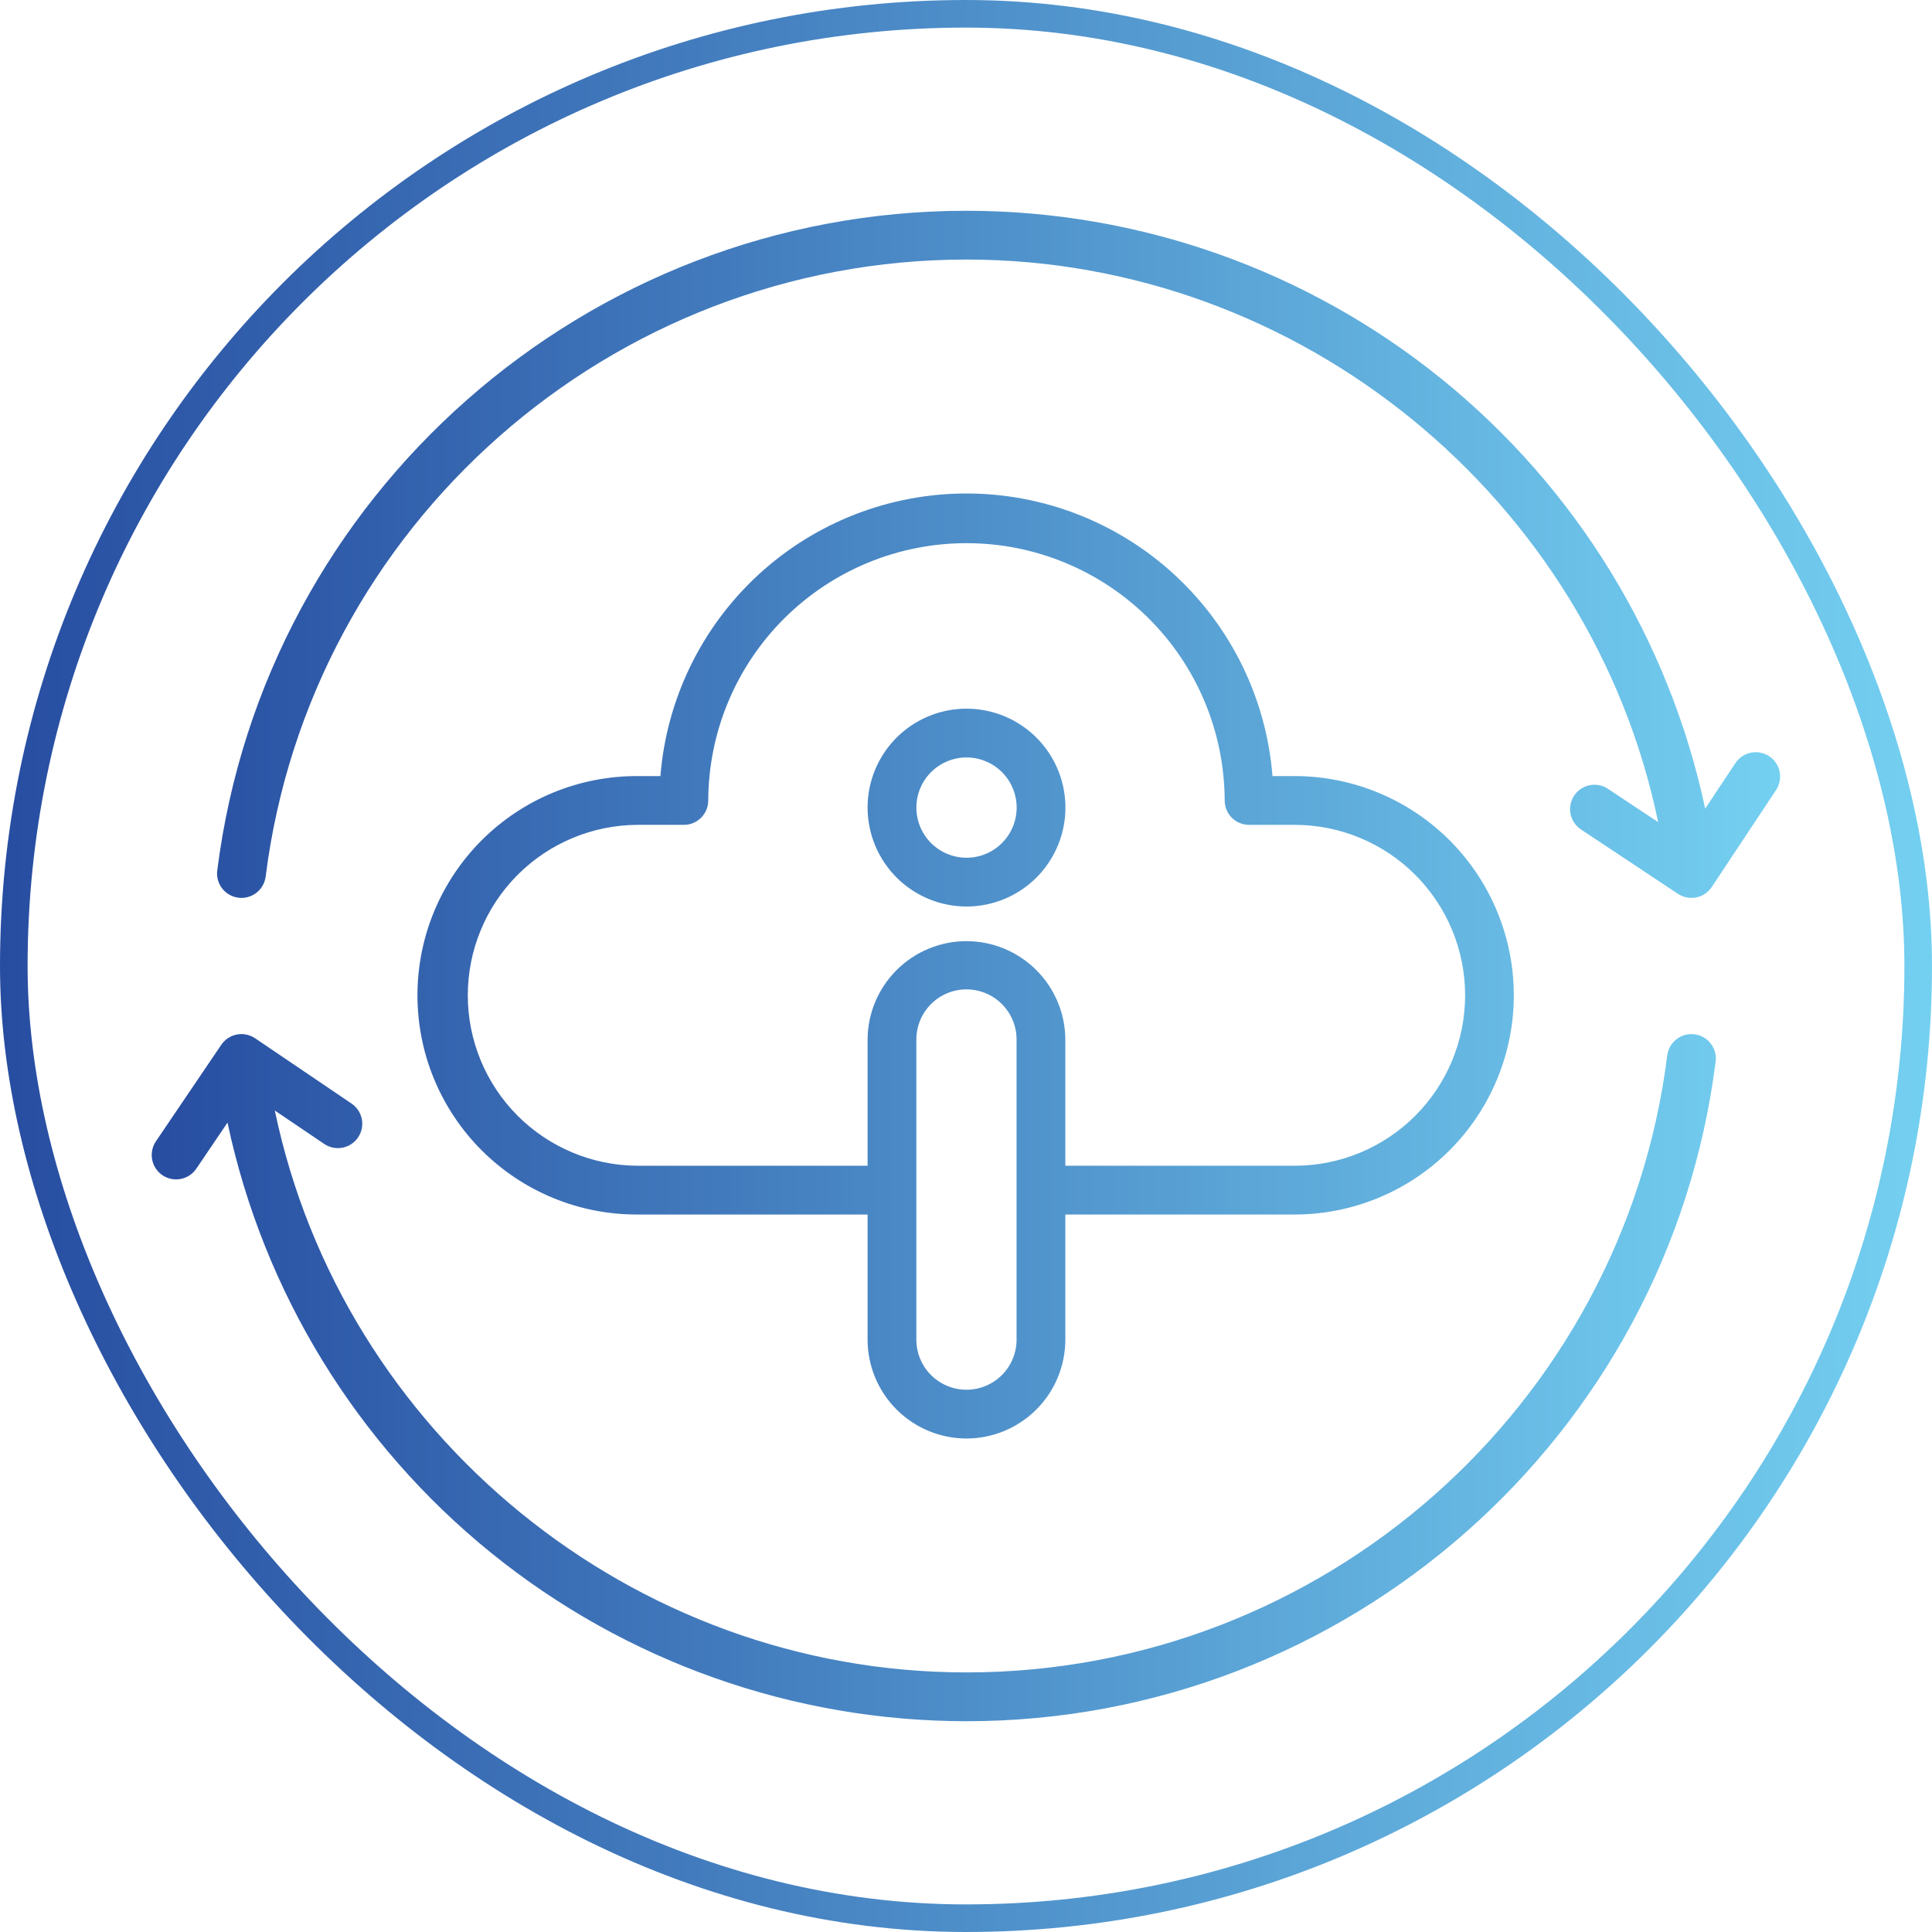
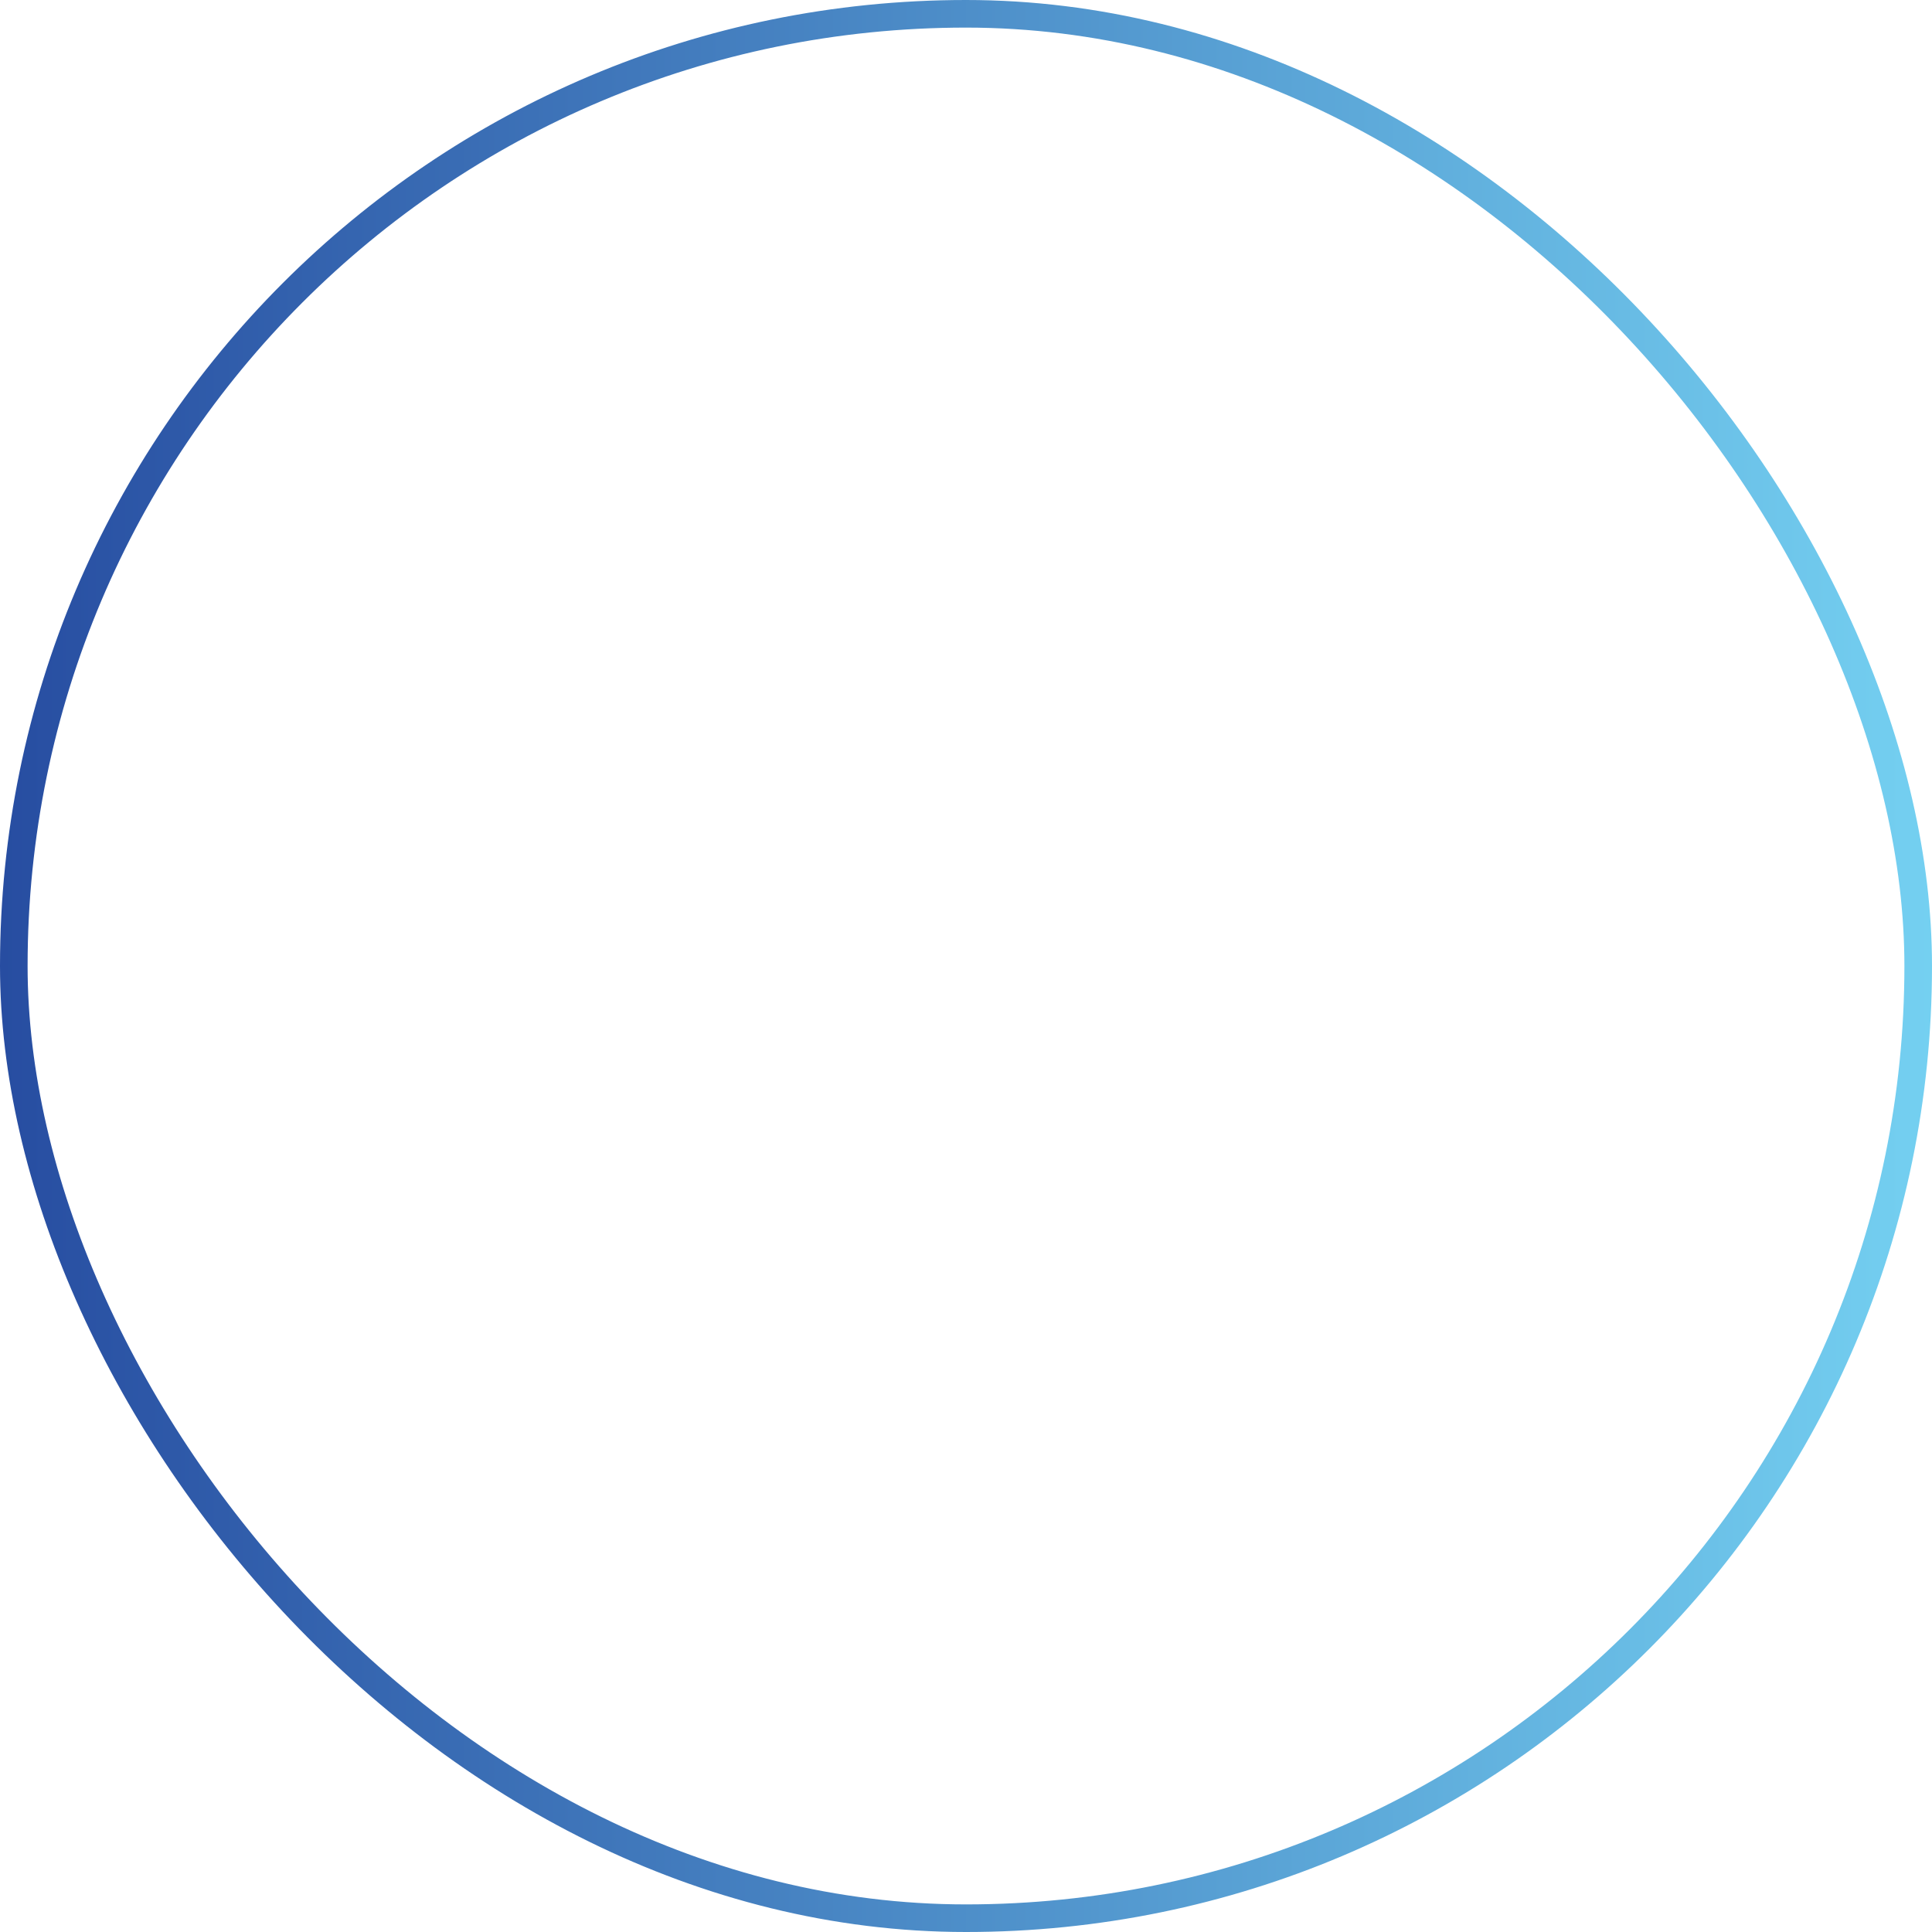
<svg xmlns="http://www.w3.org/2000/svg" width="70" height="70" viewBox="0 0 70 70" fill="none">
  <rect x="0.5" y="0.5" width="69" height="69" rx="34.5" stroke="url(#paint0_linear_1808_2625)" />
-   <path d="M35.017 32.845C35.725 32.845 36.419 32.635 37.008 32.242C37.598 31.848 38.057 31.288 38.329 30.634C38.6 29.979 38.672 29.258 38.534 28.563C38.396 27.868 38.055 27.229 37.554 26.728C37.053 26.226 36.414 25.884 35.719 25.746C35.024 25.607 34.303 25.678 33.648 25.949C32.993 26.22 32.433 26.679 32.039 27.268C31.645 27.857 31.434 28.55 31.434 29.259C31.435 30.209 31.812 31.12 32.484 31.793C33.156 32.465 34.066 32.843 35.017 32.845ZM35.017 27.444C35.376 27.443 35.728 27.549 36.027 27.749C36.326 27.948 36.559 28.232 36.697 28.564C36.835 28.896 36.871 29.262 36.801 29.614C36.731 29.967 36.558 30.291 36.304 30.545C36.05 30.8 35.726 30.973 35.373 31.043C35.021 31.113 34.655 31.077 34.323 30.939C33.991 30.802 33.707 30.569 33.507 30.269C33.308 29.97 33.201 29.619 33.202 29.259C33.202 28.778 33.394 28.317 33.734 27.976C34.074 27.636 34.535 27.444 35.017 27.444V27.444ZM35.017 52.12C35.967 52.119 36.877 51.741 37.549 51.069C38.221 50.398 38.598 49.487 38.599 48.537V44.004H46.936C49.037 43.996 51.049 43.156 52.532 41.667C54.015 40.178 54.848 38.163 54.848 36.062C54.848 33.96 54.015 31.945 52.532 30.456C51.049 28.968 49.037 28.127 46.936 28.119H46.105C45.883 25.331 44.618 22.729 42.563 20.831C40.508 18.934 37.814 17.88 35.017 17.88C32.22 17.88 29.525 18.934 27.47 20.831C25.415 22.729 24.151 25.331 23.928 28.119H23.098C22.052 28.115 21.016 28.318 20.049 28.715C19.082 29.113 18.203 29.697 17.462 30.435C16.721 31.173 16.134 32.05 15.732 33.015C15.331 33.981 15.125 35.016 15.125 36.062C15.125 37.107 15.331 38.142 15.732 39.108C16.134 40.074 16.721 40.95 17.462 41.688C18.203 42.426 19.082 43.011 20.049 43.408C21.016 43.806 22.052 44.008 23.098 44.004H31.434V48.537C31.435 49.487 31.813 50.398 32.484 51.069C33.156 51.741 34.067 52.119 35.017 52.12V52.12ZM36.832 48.537C36.832 49.019 36.641 49.481 36.3 49.821C35.96 50.161 35.498 50.353 35.016 50.353C34.535 50.353 34.073 50.161 33.733 49.821C33.392 49.481 33.201 49.019 33.201 48.537V37.663C33.201 37.181 33.392 36.72 33.733 36.379C34.073 36.039 34.535 35.847 35.016 35.847C35.498 35.847 35.96 36.039 36.3 36.379C36.641 36.72 36.832 37.181 36.832 37.663V48.537ZM23.098 42.237C21.465 42.23 19.901 41.576 18.748 40.419C17.596 39.262 16.949 37.695 16.949 36.062C16.949 34.428 17.596 32.862 18.748 31.704C19.901 30.547 21.465 29.893 23.098 29.886H24.777C24.893 29.886 25.008 29.864 25.116 29.819C25.223 29.775 25.32 29.71 25.402 29.628C25.484 29.546 25.549 29.448 25.594 29.341C25.638 29.234 25.661 29.119 25.661 29.003C25.67 26.527 26.659 24.156 28.413 22.408C30.167 20.661 32.541 19.68 35.017 19.68C37.493 19.68 39.867 20.661 41.621 22.408C43.375 24.156 44.364 26.527 44.373 29.003C44.373 29.237 44.466 29.462 44.632 29.627C44.797 29.793 45.022 29.886 45.256 29.886H46.936C48.569 29.893 50.133 30.547 51.285 31.704C52.437 32.862 53.084 34.428 53.084 36.062C53.084 37.695 52.437 39.261 51.285 40.419C50.133 41.576 48.569 42.23 46.936 42.237H38.599V37.663C38.594 36.716 38.214 35.81 37.543 35.143C36.871 34.475 35.963 34.1 35.017 34.1C34.07 34.1 33.162 34.475 32.491 35.143C31.819 35.81 31.439 36.716 31.434 37.663V42.237H23.098ZM62.161 38.462C60.443 52.087 48.773 62.363 35.017 62.363C28.745 62.362 22.663 60.207 17.79 56.259C12.916 52.311 9.546 46.809 8.243 40.674L7.113 42.343C6.981 42.538 6.778 42.671 6.548 42.716C6.318 42.76 6.079 42.711 5.885 42.58C5.691 42.448 5.557 42.245 5.513 42.015C5.469 41.785 5.518 41.546 5.649 41.352L8.017 37.855C8.082 37.76 8.165 37.677 8.262 37.613C8.359 37.549 8.467 37.505 8.581 37.483C8.695 37.461 8.812 37.462 8.926 37.485C9.04 37.509 9.148 37.554 9.244 37.619L12.737 39.984C12.931 40.115 13.065 40.318 13.11 40.548C13.154 40.778 13.105 41.017 12.974 41.211C12.842 41.405 12.639 41.539 12.409 41.583C12.179 41.627 11.941 41.578 11.747 41.447L9.957 40.236C12.401 51.95 22.898 60.595 35.017 60.595C47.885 60.595 58.801 50.985 60.408 38.24C60.423 38.125 60.46 38.014 60.517 37.913C60.575 37.812 60.651 37.724 60.743 37.653C60.835 37.581 60.94 37.529 61.051 37.498C61.163 37.468 61.28 37.46 61.395 37.474C61.51 37.489 61.622 37.526 61.722 37.583C61.823 37.641 61.912 37.717 61.983 37.809C62.054 37.901 62.106 38.005 62.137 38.117C62.167 38.229 62.176 38.346 62.161 38.461V38.462ZM64.354 28.619L62.021 32.137C61.957 32.234 61.874 32.317 61.778 32.382C61.682 32.447 61.574 32.492 61.46 32.515C61.346 32.538 61.229 32.538 61.115 32.516C61.001 32.494 60.893 32.449 60.796 32.385L57.281 30.052C57.185 29.988 57.102 29.905 57.037 29.809C56.972 29.712 56.927 29.604 56.904 29.491C56.881 29.377 56.88 29.26 56.903 29.146C56.925 29.032 56.97 28.924 57.034 28.827C57.098 28.73 57.181 28.647 57.277 28.583C57.373 28.518 57.481 28.473 57.595 28.45C57.709 28.427 57.826 28.426 57.94 28.449C58.053 28.471 58.162 28.515 58.258 28.58L60.079 29.788C57.647 18.071 47.12 9.404 35.017 9.404C22.149 9.404 11.233 19.016 9.625 31.76C9.598 31.973 9.494 32.169 9.333 32.312C9.172 32.454 8.964 32.532 8.749 32.533C8.712 32.533 8.675 32.53 8.638 32.526C8.405 32.496 8.194 32.376 8.05 32.191C7.906 32.006 7.842 31.771 7.872 31.538C9.59 17.913 21.26 7.637 35.016 7.637C41.284 7.637 47.361 9.789 52.233 13.732C57.105 17.674 60.476 23.17 61.782 29.299L62.882 27.642C63.012 27.449 63.214 27.315 63.442 27.27C63.67 27.225 63.908 27.272 64.102 27.401C64.296 27.529 64.431 27.73 64.479 27.958C64.526 28.186 64.481 28.423 64.354 28.619V28.619Z" fill="url(#paint1_linear_1808_2625)" />
  <defs>
    <linearGradient id="paint0_linear_1808_2625" x1="0" y1="35" x2="70" y2="35" gradientUnits="userSpaceOnUse">
      <stop stop-color="#274DA1" />
      <stop offset="1" stop-color="#74D0F1" />
    </linearGradient>
    <linearGradient id="paint1_linear_1808_2625" x1="5.497" y1="35" x2="64.497" y2="35" gradientUnits="userSpaceOnUse">
      <stop stop-color="#274DA1" />
      <stop offset="1" stop-color="#74D0F1" />
    </linearGradient>
  </defs>
</svg>